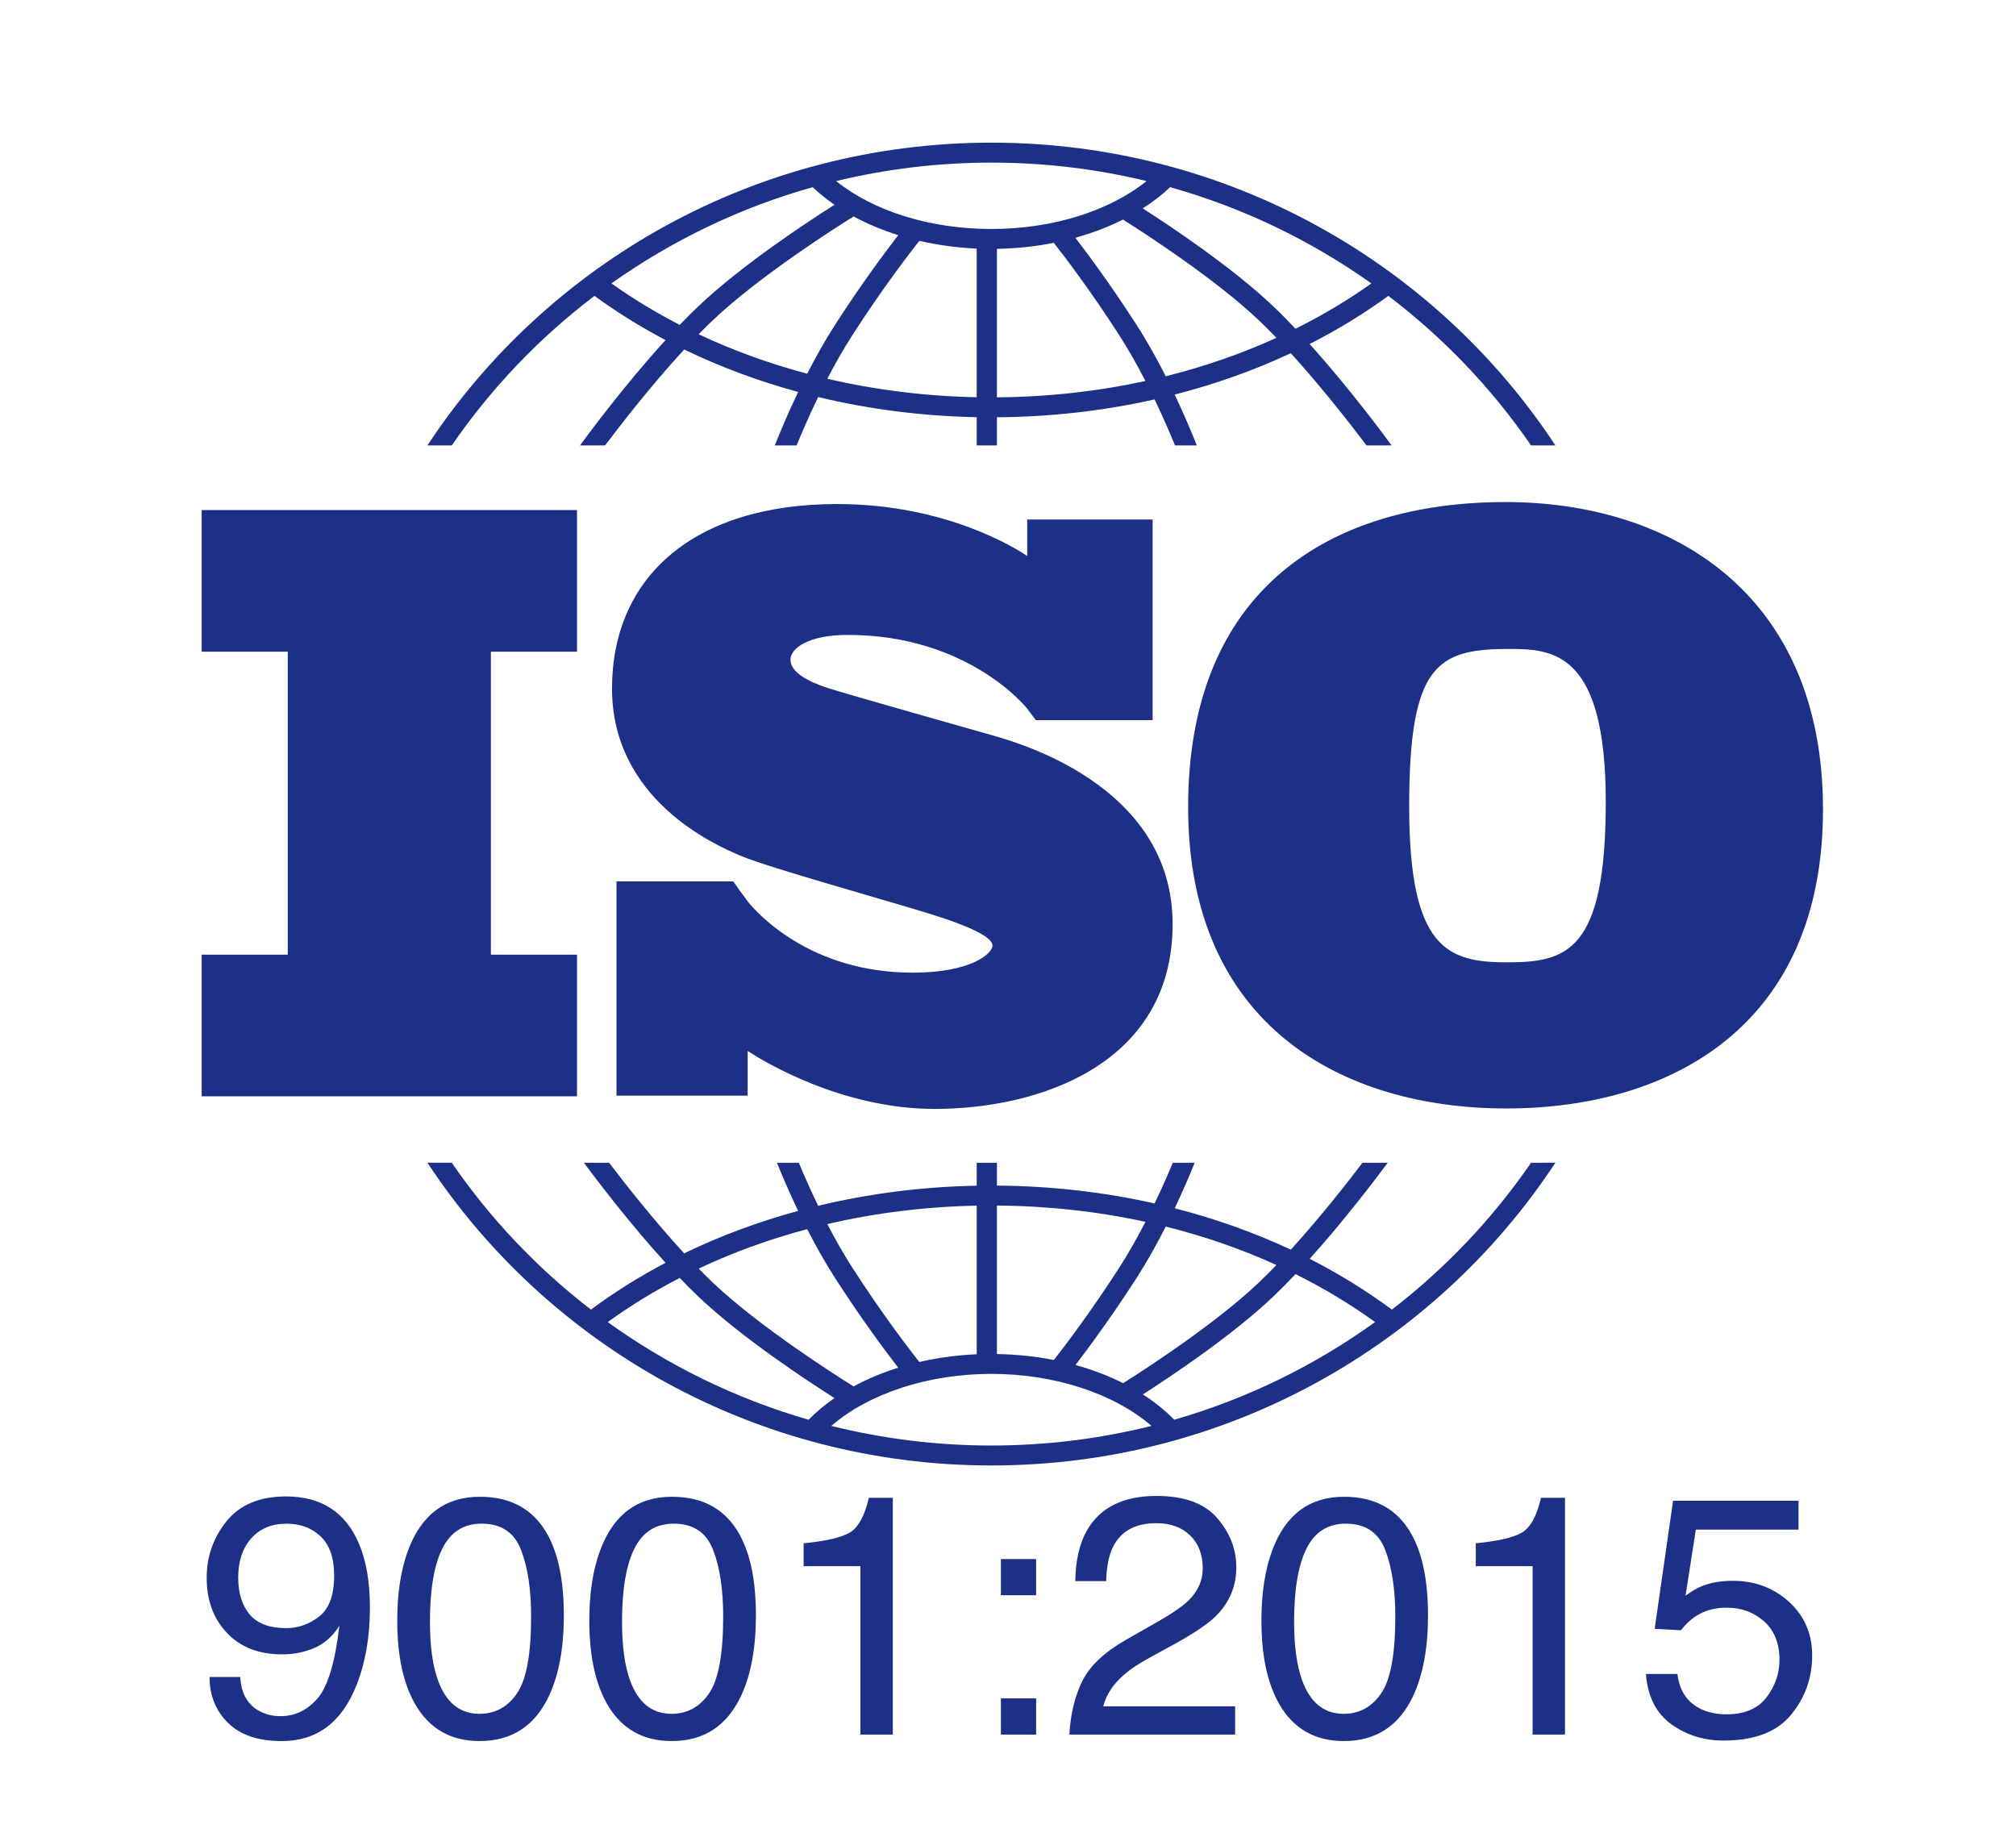
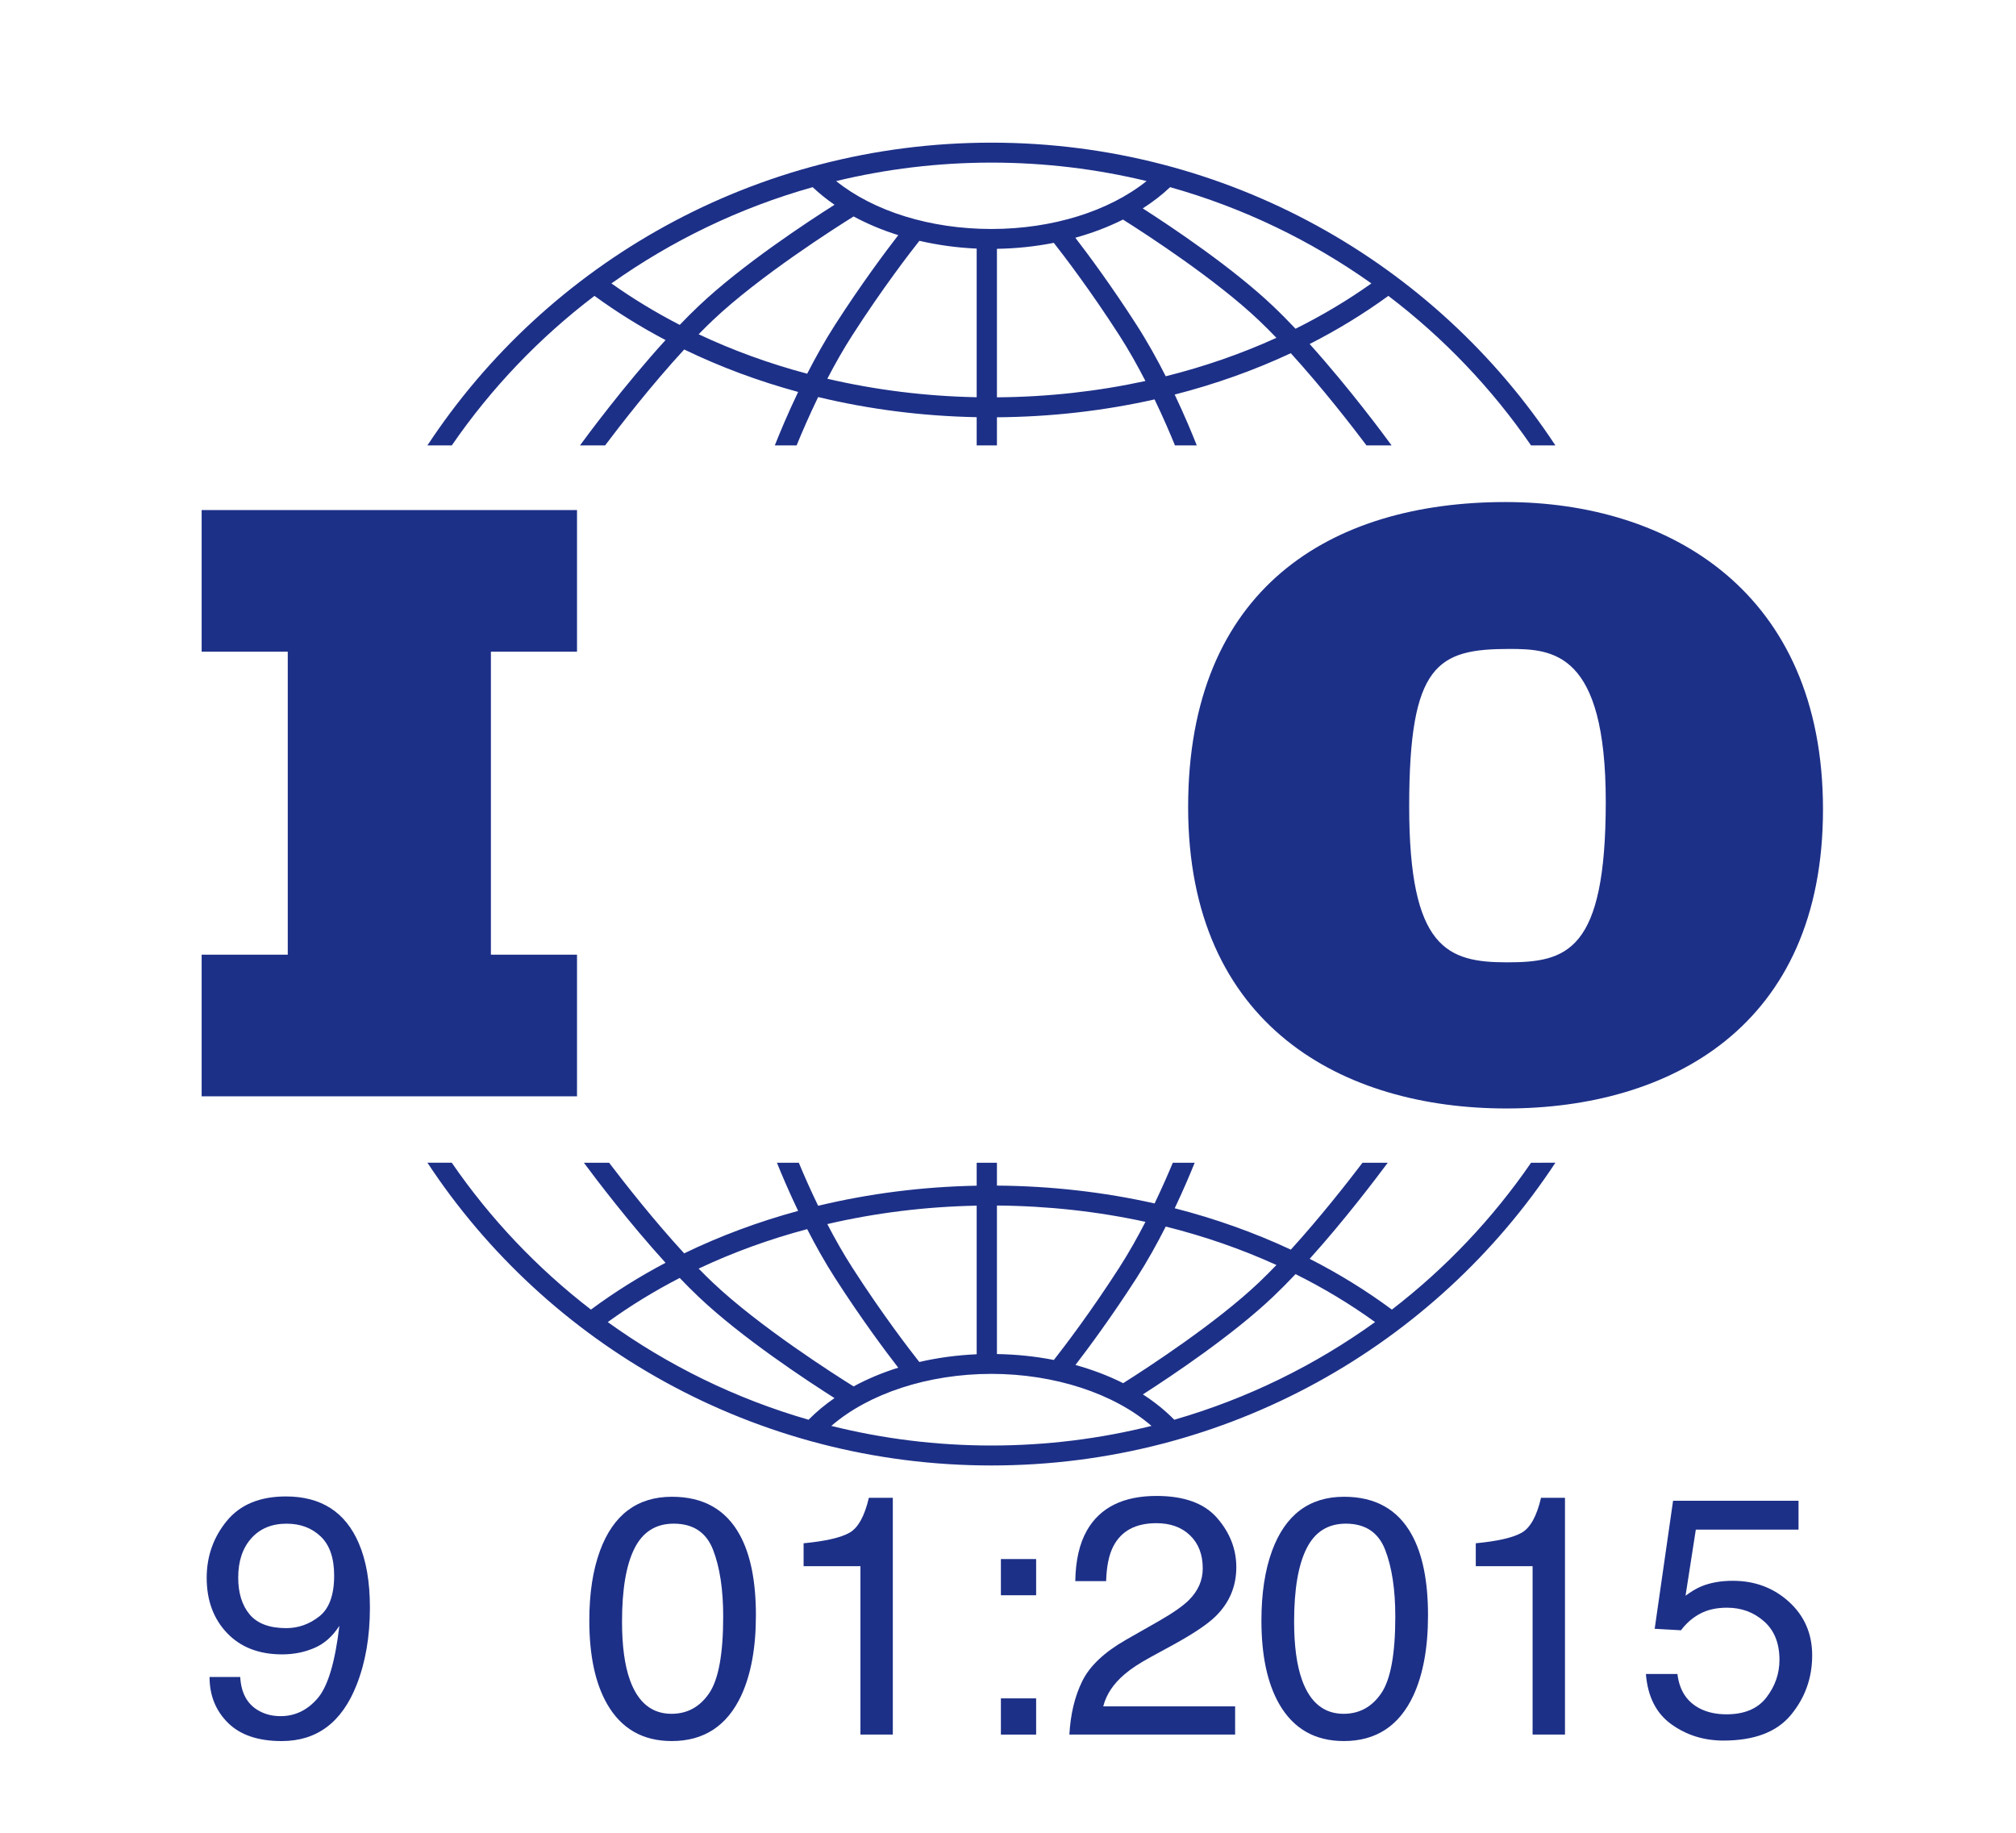
<svg xmlns="http://www.w3.org/2000/svg" width="88" height="80" viewBox="0 0 88 80" fill="none">
  <path d="M25.187 28.446V22.264H8.802V28.446H12.561V41.671H8.802V47.854H25.187V41.671H21.428V28.446H25.187Z" fill="#1D3088" />
-   <path d="M43.269 32.083C42.256 31.793 37.045 30.324 36.143 30.034C35.24 29.744 34.504 29.327 34.504 28.801C34.504 28.275 35.332 27.713 37.008 27.713C42.293 27.713 44.831 30.923 44.831 30.923C44.831 30.923 45.117 31.298 45.213 31.433H50.312V22.675H44.838V24.269C44.42 23.984 41.334 22.001 36.548 22.001C30.232 22.001 26.715 25.229 26.715 30.052C26.715 34.876 31.153 36.871 32.386 37.378C33.62 37.886 38.444 39.228 40.507 39.863C42.569 40.497 43.324 40.951 43.324 41.277C43.324 41.603 42.422 42.456 39.844 42.456C35.353 42.456 33.041 39.848 32.635 39.343V39.339C32.506 39.169 32.355 38.967 32.303 38.891C32.244 38.804 32.106 38.609 32.01 38.474H26.911V47.826H32.635V45.873C33.301 46.309 36.71 48.404 40.801 48.404C45.368 48.404 51.186 46.445 51.186 40.334C51.186 34.223 44.281 32.373 43.269 32.083Z" fill="#1D3088" />
  <path d="M65.719 21.914C58.107 21.914 51.863 25.662 51.863 35.231C51.863 44.8 58.641 48.384 65.752 48.384C72.864 48.384 79.575 44.832 79.575 35.33C79.575 25.827 72.864 21.914 65.719 21.914ZM65.786 42.005C63.182 42.005 61.512 41.413 61.512 35.198C61.512 28.984 62.748 28.326 65.886 28.326C67.789 28.326 70.093 28.457 70.093 35.001C70.093 41.544 68.391 42.005 65.786 42.005Z" fill="#1D3088" />
  <path d="M19.721 19.442C21.432 16.953 23.536 14.747 25.949 12.915C26.924 13.625 27.961 14.27 29.051 14.844C27.225 16.849 25.588 19.07 25.317 19.442H26.413C27.071 18.569 28.431 16.812 29.866 15.255C31.434 16.014 33.101 16.635 34.84 17.108C34.377 18.075 34.027 18.921 33.821 19.442H34.773C34.992 18.905 35.313 18.158 35.713 17.331C37.931 17.865 40.255 18.164 42.633 18.21V19.442H43.517V18.214C45.877 18.197 48.188 17.932 50.398 17.434C50.775 18.219 51.079 18.928 51.288 19.442H52.24C52.043 18.942 51.713 18.142 51.276 17.223C53.046 16.769 54.745 16.165 56.344 15.417C57.724 16.933 59.014 18.599 59.649 19.442H60.744C60.482 19.081 58.93 16.974 57.167 15.016C58.379 14.399 59.528 13.697 60.603 12.915C63.015 14.747 65.12 16.953 66.831 19.442H67.894C62.666 11.496 53.584 6.227 43.276 6.227C32.967 6.227 23.885 11.496 18.657 19.442H19.721ZM35.234 16.312C33.58 15.872 31.993 15.296 30.497 14.59C30.7 14.382 30.903 14.18 31.104 13.989C33.153 12.044 36.522 9.908 37.261 9.448C37.86 9.772 38.514 10.046 39.21 10.264C38.67 10.962 37.609 12.378 36.453 14.175C36.004 14.874 35.594 15.609 35.234 16.312ZM42.633 17.339C40.394 17.295 38.206 17.02 36.114 16.532C36.441 15.902 36.806 15.254 37.2 14.641C38.531 12.571 39.732 11.017 40.132 10.511C40.93 10.696 41.769 10.813 42.633 10.851V17.339ZM43.517 17.343V10.861C44.368 10.847 45.202 10.758 45.999 10.6C46.457 11.182 47.601 12.68 48.862 14.641C49.277 15.286 49.659 15.97 49.999 16.63C47.915 17.084 45.739 17.327 43.517 17.343ZM50.885 16.424C50.512 15.687 50.082 14.911 49.608 14.175C48.513 12.471 47.502 11.108 46.939 10.377C47.679 10.172 48.378 9.906 49.019 9.584C50.056 10.239 53.068 12.194 54.958 13.989C55.209 14.228 55.463 14.482 55.717 14.746C54.189 15.441 52.571 16.003 50.885 16.424ZM59.863 12.371C58.826 13.108 57.718 13.768 56.551 14.349C56.225 14.005 55.897 13.672 55.571 13.363C53.803 11.684 51.171 9.923 49.882 9.096C50.32 8.816 50.72 8.507 51.077 8.17C54.27 9.068 57.233 10.505 59.863 12.371ZM43.276 7.098C45.61 7.098 47.878 7.378 50.05 7.903C48.402 9.222 45.932 9.995 43.276 9.995C40.608 9.995 38.145 9.224 36.498 7.904C38.671 7.379 40.941 7.098 43.276 7.098ZM35.474 8.17C35.764 8.444 36.083 8.701 36.428 8.938C35.259 9.678 32.381 11.567 30.491 13.363C30.218 13.621 29.944 13.897 29.671 14.181C28.625 13.642 27.628 13.038 26.689 12.371C29.318 10.505 32.282 9.068 35.474 8.17Z" fill="#1D3088" />
  <path d="M66.832 50.753C65.158 53.189 63.106 55.354 60.757 57.163C59.639 56.334 58.438 55.594 57.169 54.947C58.698 53.248 60.068 51.437 60.576 50.753H59.475C58.797 51.645 57.609 53.158 56.346 54.546C54.746 53.799 53.048 53.194 51.278 52.74C51.652 51.951 51.948 51.252 52.149 50.753H51.194C50.992 51.239 50.722 51.856 50.399 52.53C48.19 52.033 45.879 51.768 43.517 51.751V50.753H42.633V51.755C40.254 51.8 37.929 52.099 35.713 52.632C35.367 51.919 35.081 51.264 34.869 50.753H33.914C34.124 51.276 34.439 52.019 34.839 52.855C33.1 53.328 31.433 53.948 29.865 54.708C28.547 53.277 27.293 51.68 26.588 50.753H25.487C26.011 51.46 27.459 53.372 29.051 55.12C27.904 55.725 26.815 56.407 25.795 57.163C23.446 55.354 21.394 53.189 19.72 50.752H18.658C23.886 58.698 32.968 63.967 43.276 63.967C53.585 63.967 62.666 58.698 67.894 50.752L66.832 50.753ZM50.886 53.539C52.572 53.96 54.191 54.522 55.718 55.217C55.464 55.481 55.209 55.736 54.958 55.975C53.074 57.764 50.072 59.715 49.027 60.375C48.386 60.052 47.686 59.786 46.944 59.581C47.507 58.848 48.516 57.489 49.609 55.789C50.083 55.053 50.512 54.276 50.886 53.539ZM43.517 52.621C45.741 52.638 47.917 52.879 50 53.333C49.66 53.994 49.277 54.678 48.862 55.324C47.603 57.282 46.46 58.778 46.002 59.362C45.206 59.206 44.373 59.118 43.517 59.104V52.621H43.517ZM42.633 52.626V59.113C41.766 59.151 40.926 59.266 40.129 59.45C39.726 58.94 38.529 57.391 37.2 55.324C36.806 54.71 36.44 54.062 36.113 53.431C38.204 52.943 40.393 52.67 42.633 52.626ZM35.234 53.651C35.594 54.355 36.004 55.09 36.454 55.79C37.608 57.585 38.668 59.001 39.209 59.699C38.512 59.916 37.859 60.191 37.26 60.516C36.518 60.054 33.152 57.919 31.105 55.975C30.903 55.784 30.7 55.582 30.497 55.374C31.992 54.668 33.579 54.091 35.234 53.651ZM26.529 57.708C27.514 56.995 28.565 56.352 29.67 55.782C29.943 56.067 30.218 56.343 30.491 56.602C32.381 58.397 35.258 60.285 36.427 61.026C36.011 61.313 35.631 61.629 35.294 61.971C32.106 61.051 29.148 59.595 26.529 57.708ZM43.276 63.096C40.866 63.096 38.525 62.798 36.288 62.24C37.921 60.826 40.514 59.969 43.276 59.969C46.034 59.969 48.63 60.827 50.263 62.24C48.027 62.798 45.686 63.096 43.276 63.096ZM51.258 61.971C50.857 61.564 50.399 61.193 49.888 60.865C51.179 60.036 53.806 58.278 55.571 56.602C55.897 56.292 56.226 55.959 56.552 55.615C57.778 56.226 58.94 56.924 60.023 57.708C57.404 59.595 54.446 61.051 51.258 61.971Z" fill="#1D3088" />
  <path d="M10.486 73.198C10.526 73.919 10.808 74.416 11.333 74.692C11.603 74.837 11.907 74.909 12.245 74.909C12.879 74.909 13.418 74.65 13.865 74.13C14.311 73.611 14.628 72.556 14.814 70.966C14.52 71.425 14.156 71.748 13.721 71.933C13.287 72.12 12.82 72.213 12.319 72.213C11.303 72.213 10.5 71.901 9.909 71.279C9.317 70.656 9.022 69.854 9.022 68.874C9.022 67.933 9.314 67.105 9.897 66.391C10.481 65.676 11.343 65.319 12.481 65.319C14.017 65.319 15.077 66 15.661 67.362C15.985 68.11 16.147 69.047 16.147 70.172C16.147 71.442 15.953 72.568 15.565 73.548C14.922 75.181 13.833 75.997 12.297 75.997C11.267 75.997 10.484 75.731 9.949 75.199C9.414 74.668 9.147 74.001 9.147 73.199H10.486V73.198ZM13.935 70.557C14.369 70.217 14.586 69.622 14.586 68.773C14.586 68.01 14.391 67.442 14.001 67.068C13.611 66.695 13.114 66.508 12.511 66.508C11.863 66.508 11.349 66.721 10.968 67.148C10.588 67.575 10.398 68.146 10.398 68.86C10.398 69.535 10.565 70.072 10.898 70.47C11.232 70.868 11.764 71.067 12.496 71.067C13.021 71.067 13.501 70.897 13.935 70.557Z" fill="#1D3088" />
-   <path d="M23.906 66.993C24.377 67.848 24.612 69.02 24.612 70.508C24.612 71.92 24.399 73.087 23.972 74.01C23.354 75.334 22.343 75.996 20.939 75.996C19.673 75.996 18.731 75.455 18.113 74.372C17.598 73.469 17.34 72.255 17.34 70.733C17.34 69.554 17.495 68.542 17.804 67.696C18.383 66.12 19.43 65.333 20.947 65.333C22.311 65.333 23.297 65.886 23.906 66.993ZM22.572 73.908C22.98 73.309 23.184 72.193 23.184 70.559C23.184 69.38 23.037 68.41 22.742 67.649C22.447 66.888 21.874 66.507 21.024 66.507C20.242 66.507 19.671 66.868 19.31 67.591C18.948 68.313 18.768 69.378 18.768 70.784C18.768 71.842 18.883 72.693 19.114 73.336C19.468 74.317 20.073 74.807 20.928 74.807C21.616 74.807 22.164 74.507 22.572 73.908Z" fill="#1D3088" />
  <path d="M32.289 66.993C32.761 67.848 32.996 69.02 32.996 70.508C32.996 71.92 32.783 73.087 32.356 74.01C31.738 75.334 30.726 75.996 29.323 75.996C28.057 75.996 27.115 75.455 26.497 74.372C25.981 73.469 25.724 72.255 25.724 70.733C25.724 69.554 25.878 68.542 26.188 67.696C26.766 66.12 27.814 65.333 29.33 65.333C30.695 65.333 31.681 65.886 32.289 66.993ZM30.956 73.908C31.364 73.309 31.568 72.193 31.568 70.559C31.568 69.38 31.421 68.41 31.126 67.649C30.831 66.888 30.258 66.507 29.408 66.507C28.626 66.507 28.055 66.868 27.694 67.591C27.332 68.313 27.152 69.378 27.152 70.784C27.152 71.842 27.267 72.693 27.498 73.336C27.852 74.317 28.457 74.807 29.312 74.807C30 74.807 30.548 74.507 30.956 73.908Z" fill="#1D3088" />
  <path d="M35.078 68.363V67.363C36.035 67.271 36.703 67.118 37.081 66.903C37.458 66.688 37.74 66.179 37.927 65.377H38.972V75.714H37.559V68.363L35.078 68.363Z" fill="#1D3088" />
  <path d="M43.69 68.052H45.228V69.632H43.69V68.052ZM43.69 74.133H45.228V75.714H43.69V74.133Z" fill="#1D3088" />
  <path d="M47.242 73.38C47.568 72.718 48.205 72.116 49.152 71.575L50.565 70.77C51.198 70.408 51.642 70.098 51.898 69.841C52.3 69.439 52.501 68.98 52.501 68.461C52.501 67.856 52.317 67.376 51.949 67.02C51.581 66.664 51.09 66.486 50.477 66.486C49.569 66.486 48.941 66.825 48.593 67.504C48.406 67.867 48.303 68.371 48.283 69.016H46.937C46.951 68.112 47.12 67.375 47.444 66.805C48.018 65.8 49.032 65.297 50.484 65.297C51.691 65.297 52.573 65.619 53.13 66.261C53.687 66.904 53.966 67.619 53.966 68.407C53.966 69.238 53.669 69.949 53.075 70.538C52.732 70.881 52.116 71.297 51.228 71.785L50.219 72.336C49.738 72.597 49.361 72.846 49.086 73.083C48.595 73.503 48.286 73.969 48.158 74.482H53.914V75.714H46.679C46.728 74.82 46.916 74.042 47.242 73.38Z" fill="#1D3088" />
  <path d="M61.627 66.993C62.098 67.848 62.334 69.02 62.334 70.508C62.334 71.92 62.121 73.087 61.694 74.01C61.075 75.334 60.064 75.996 58.661 75.996C57.395 75.996 56.453 75.455 55.834 74.372C55.319 73.469 55.062 72.255 55.062 70.733C55.062 69.554 55.216 68.542 55.525 67.696C56.104 66.12 57.152 65.333 58.668 65.333C60.032 65.333 61.019 65.886 61.627 66.993ZM60.294 73.908C60.702 73.309 60.906 72.193 60.906 70.559C60.906 69.38 60.758 68.41 60.464 67.649C60.169 66.888 59.596 66.507 58.746 66.507C57.964 66.507 57.393 66.868 57.032 67.591C56.67 68.313 56.489 69.378 56.489 70.784C56.489 71.842 56.605 72.693 56.836 73.336C57.19 74.317 57.795 74.807 58.65 74.807C59.338 74.807 59.886 74.507 60.294 73.908Z" fill="#1D3088" />
  <path d="M64.419 68.363V67.363C65.376 67.271 66.043 67.118 66.421 66.903C66.799 66.688 67.081 66.179 67.267 65.377H68.313V75.714H66.899V68.363L64.419 68.363Z" fill="#1D3088" />
  <path d="M73.221 73.068C73.31 73.812 73.66 74.327 74.274 74.612C74.588 74.757 74.951 74.829 75.364 74.829C76.149 74.829 76.73 74.583 77.108 74.09C77.486 73.597 77.675 73.051 77.675 72.452C77.675 71.727 77.45 71.166 77.001 70.77C76.552 70.373 76.014 70.175 75.386 70.175C74.929 70.175 74.538 70.262 74.212 70.436C73.885 70.61 73.607 70.852 73.376 71.161L72.228 71.096L73.031 65.507H78.507V66.768H74.024L73.575 69.653C73.82 69.47 74.053 69.332 74.274 69.24C74.667 69.081 75.121 69.001 75.636 69.001C76.602 69.001 77.422 69.308 78.094 69.922C78.766 70.535 79.103 71.314 79.103 72.256C79.103 73.237 78.795 74.102 78.179 74.851C77.563 75.6 76.58 75.975 75.231 75.975C74.372 75.975 73.613 75.737 72.953 75.261C72.293 74.785 71.923 74.054 71.845 73.068L73.221 73.068Z" fill="#1D3088" />
</svg>